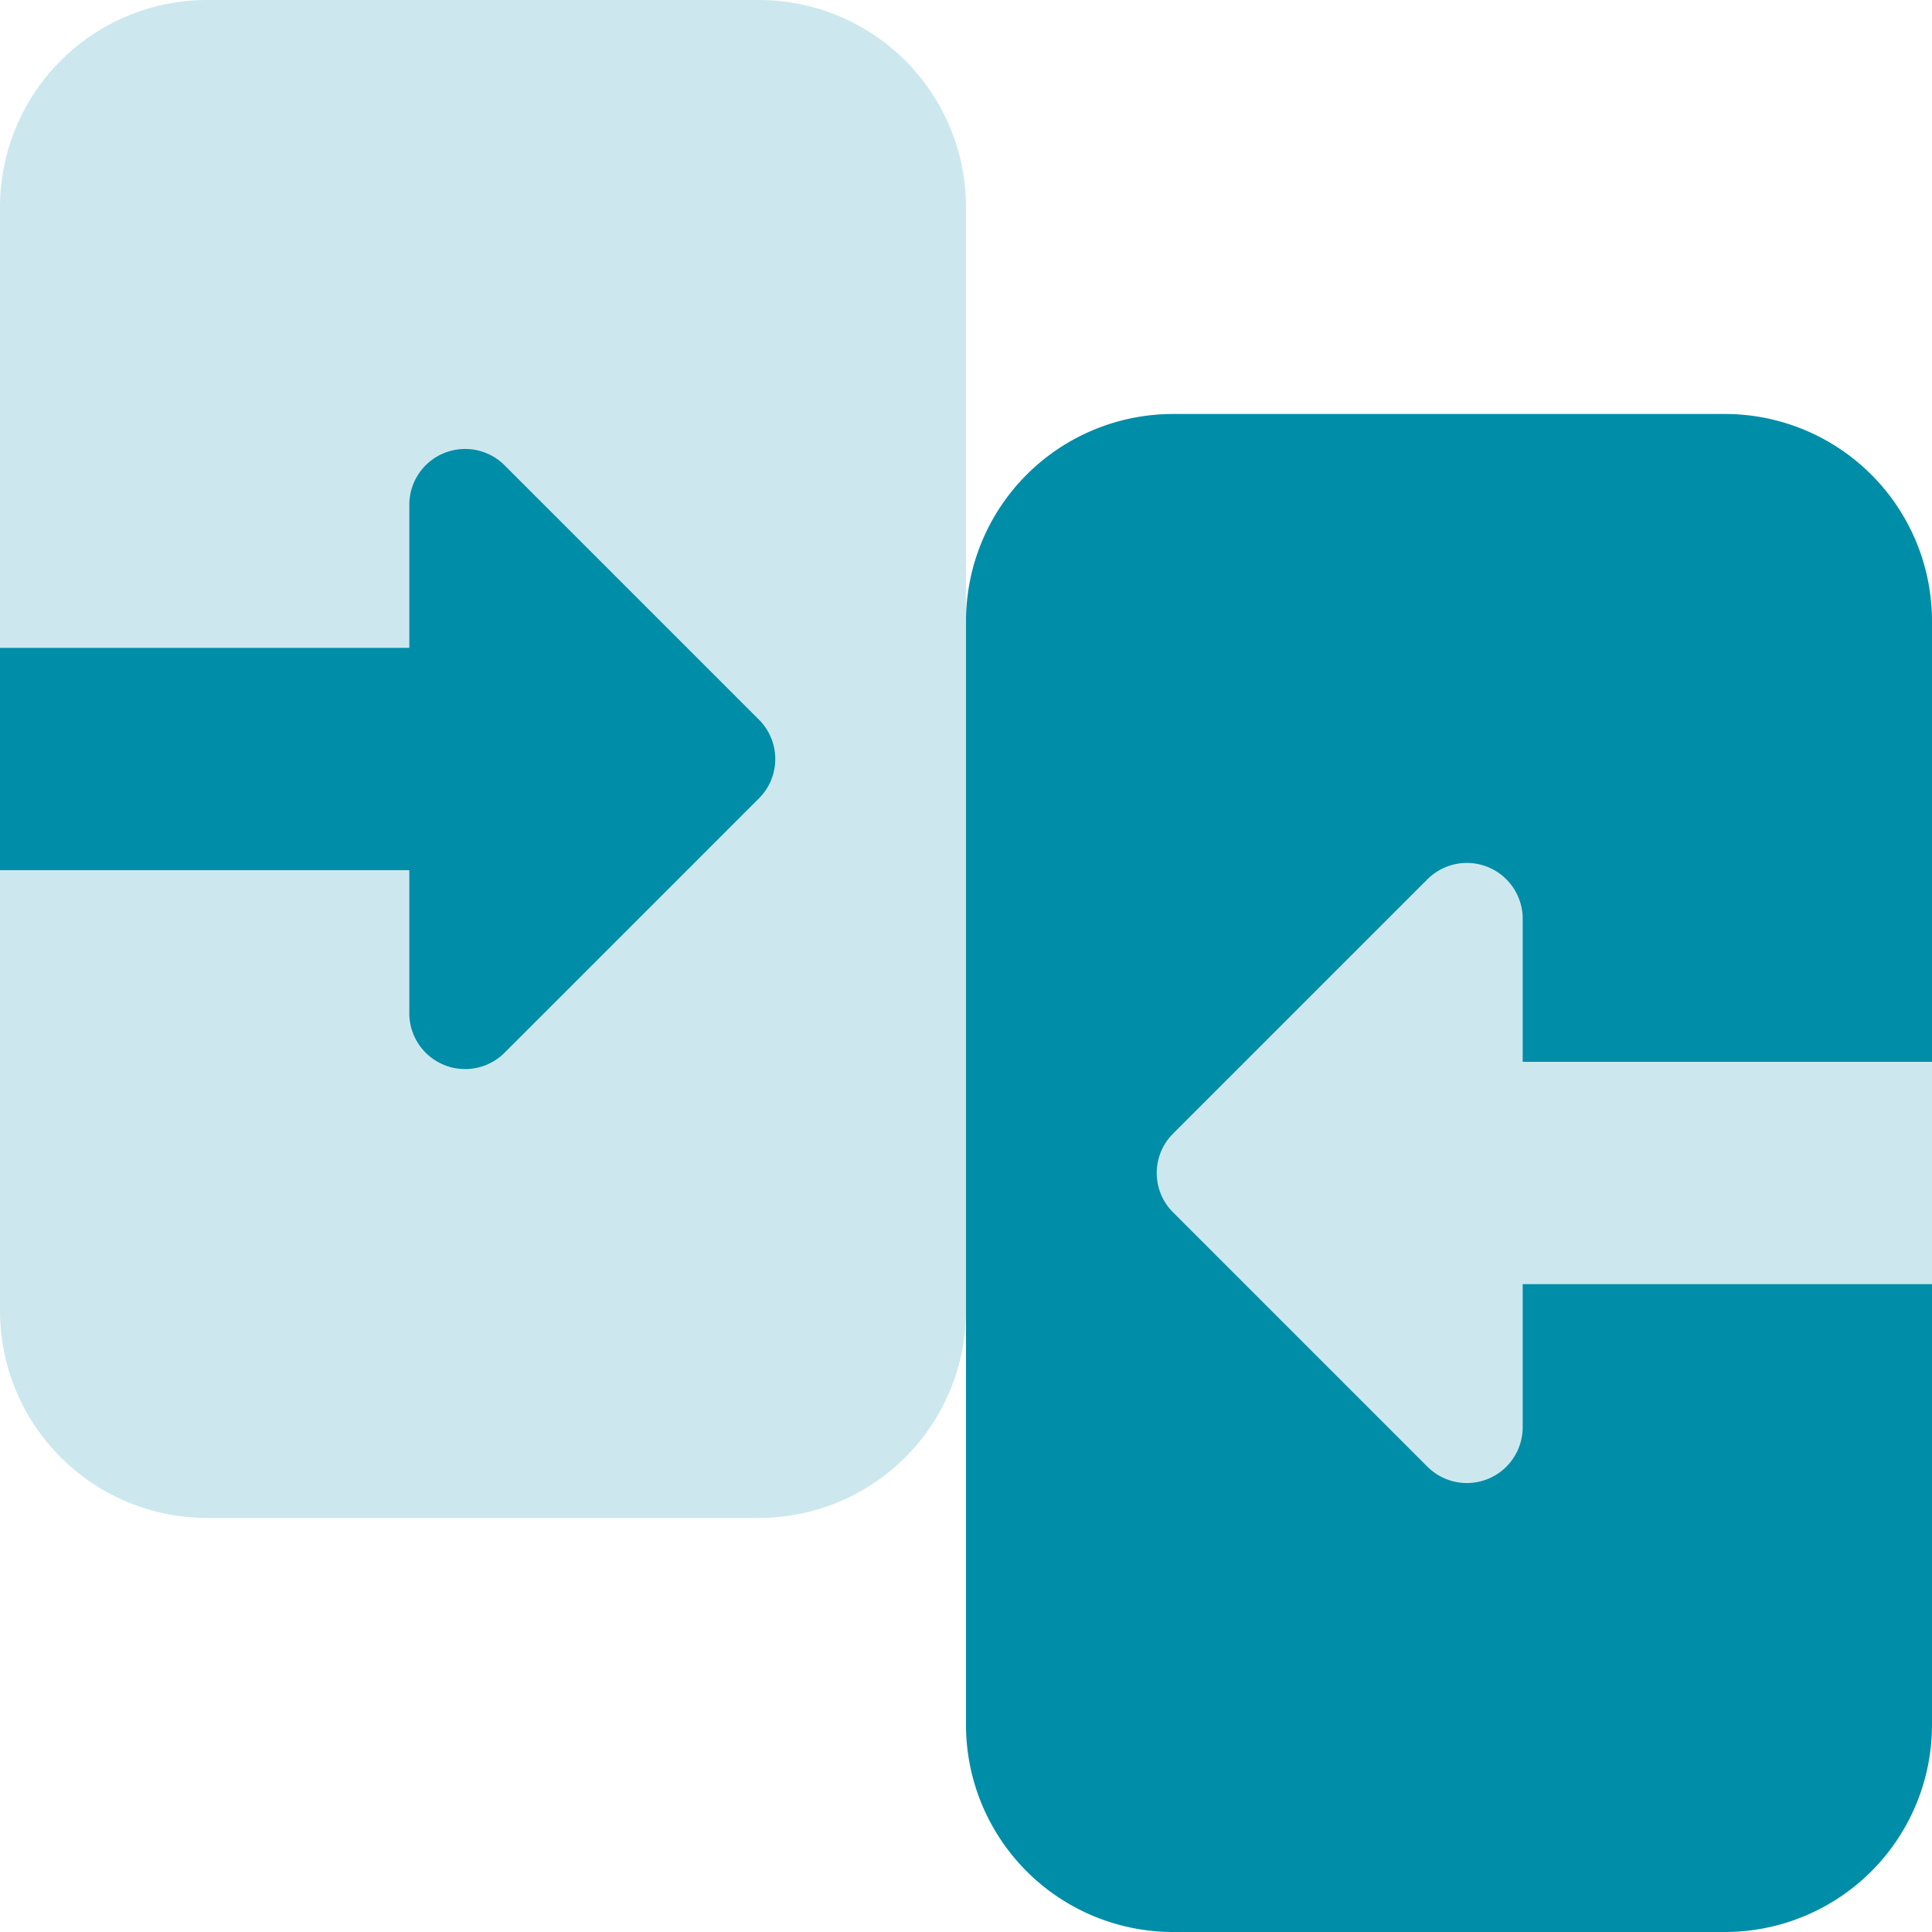
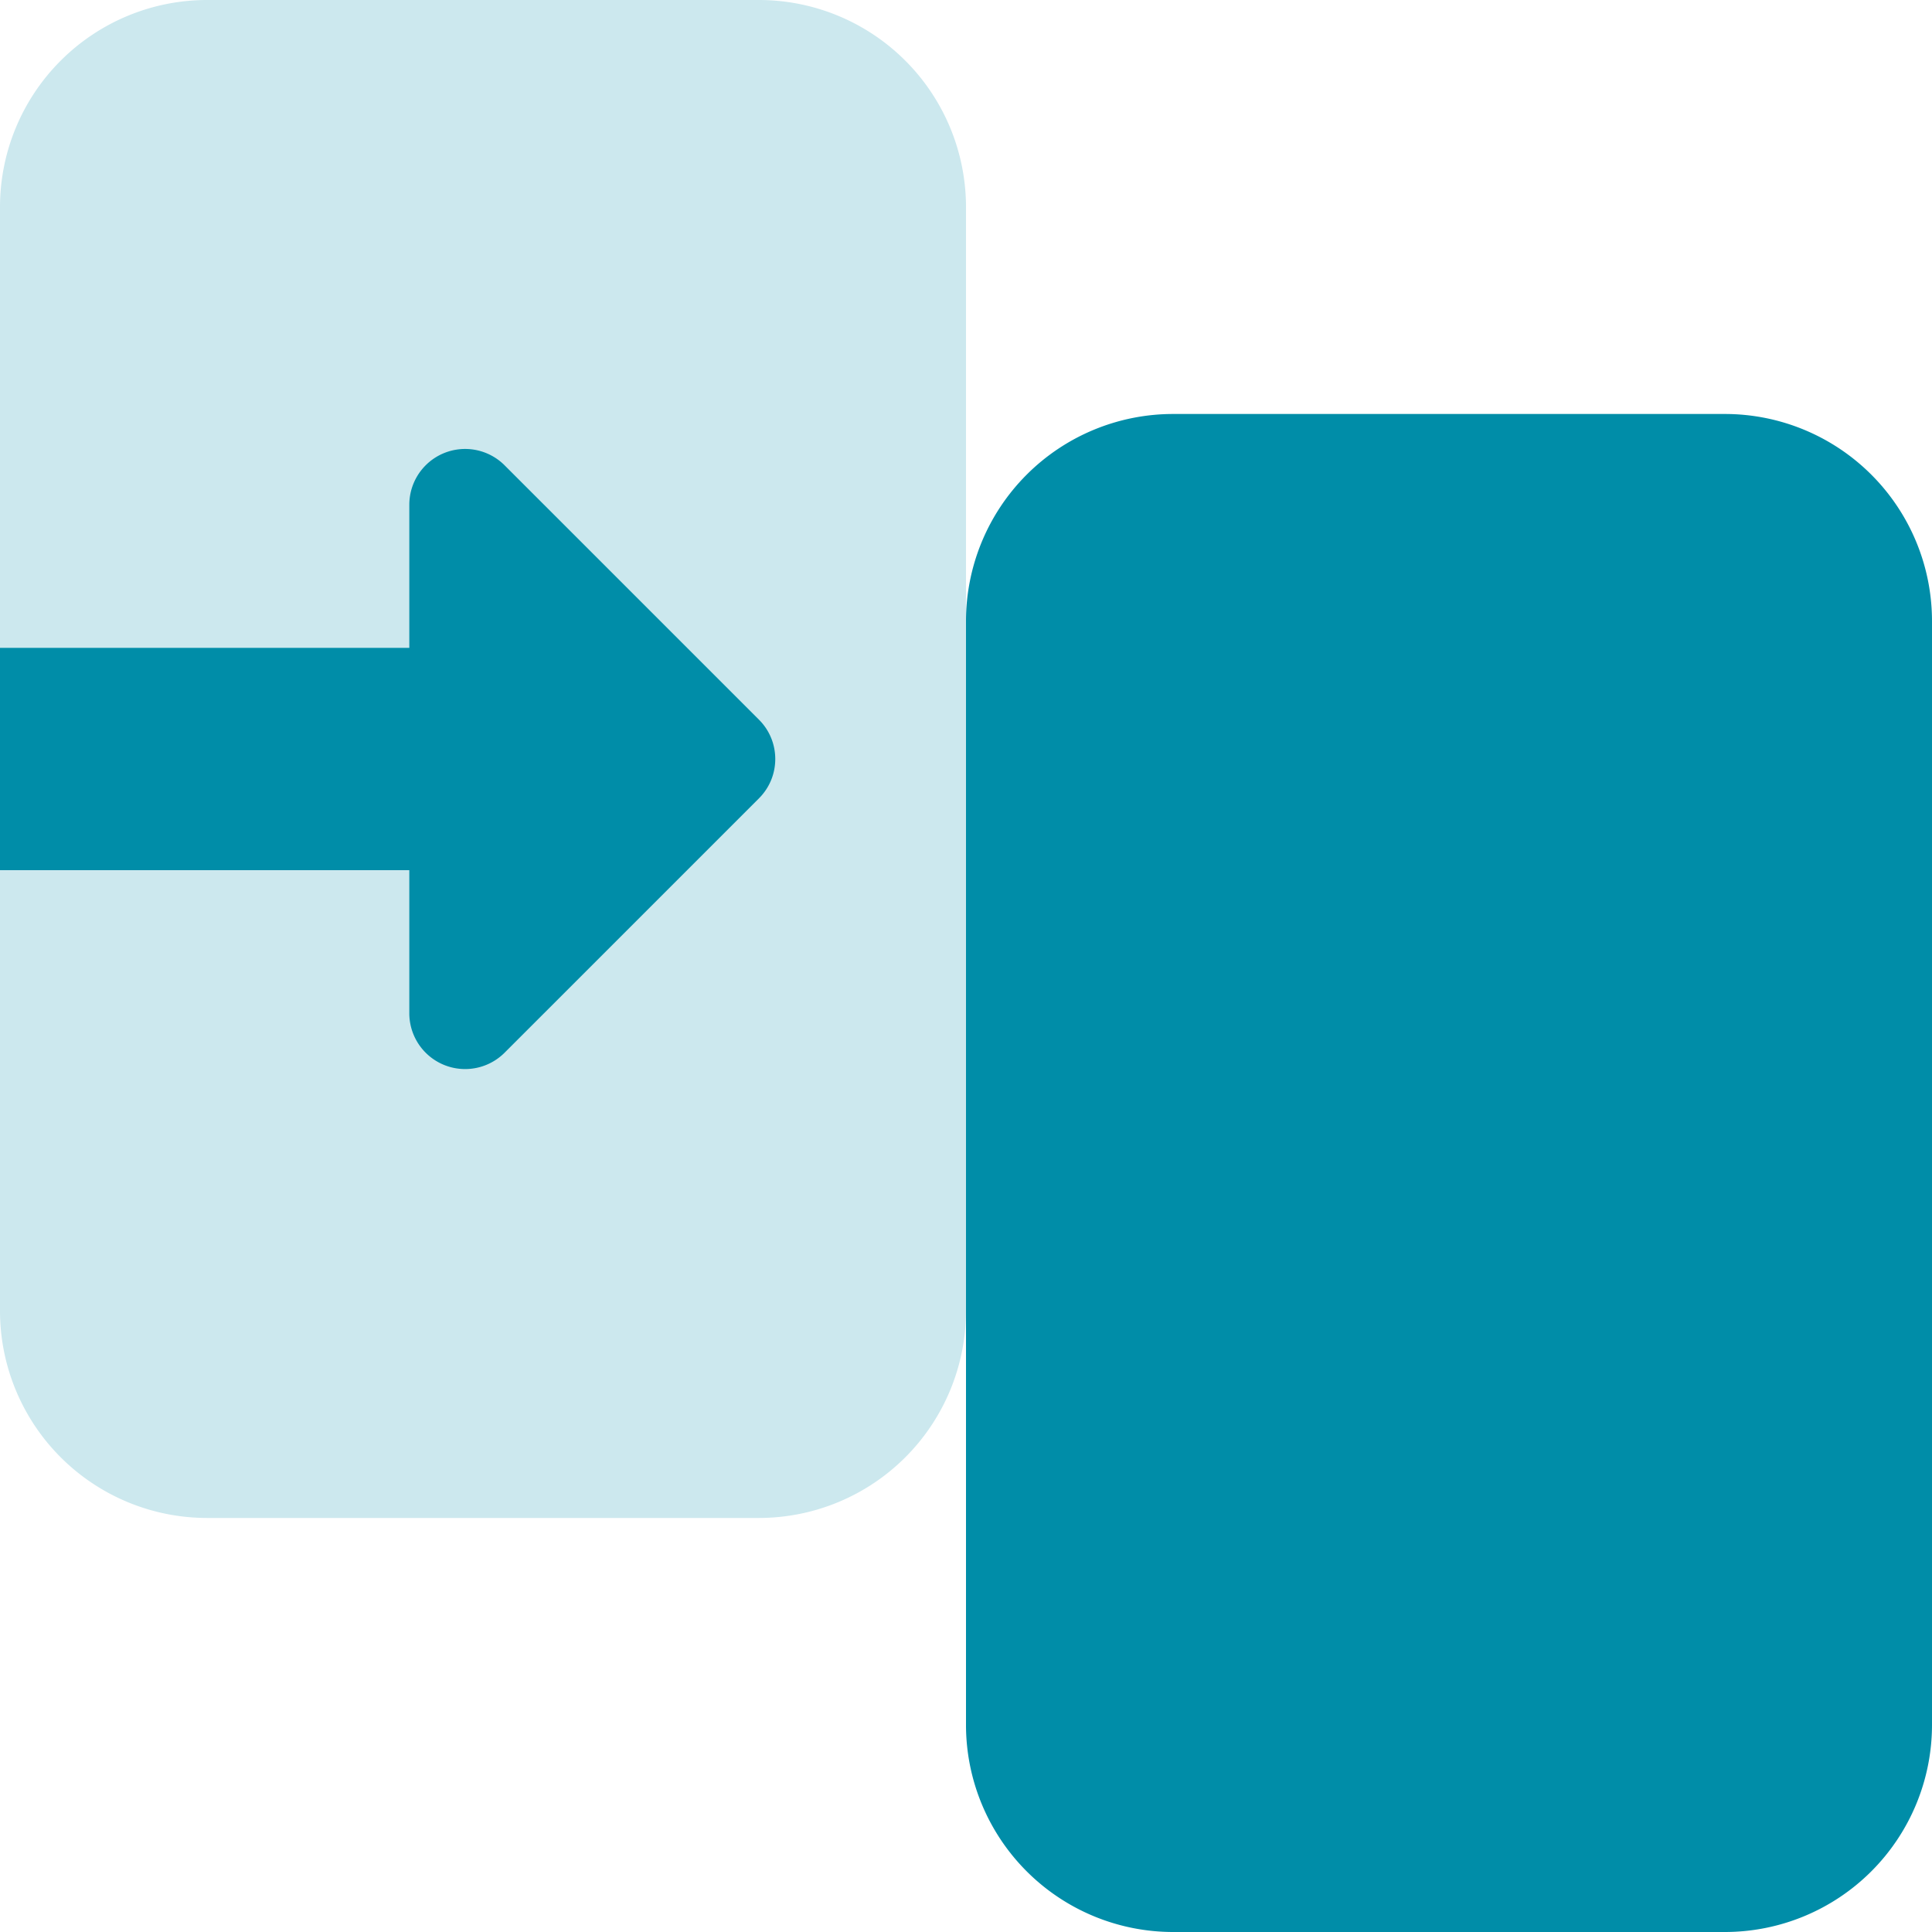
<svg xmlns="http://www.w3.org/2000/svg" fill="none" height="36" width="36">
  <path fill="#cce8ee" d="M0 3.857A3.86 3.86 0 0 1 3.857 0h10.286A3.86 3.86 0 0 1 18 3.857v20.571a3.86 3.86 0 0 1-3.857 3.857H3.857A3.86 3.86 0 0 1 0 24.429V3.857z" />
  <g fill="#008da8">
    <path fill-rule="evenodd" d="M0 16.214v-4.142h7.627V9.395a1.04 1.04 0 0 1 1.768-.732l4.748 4.748c.404.404.404 1.06 0 1.464l-4.748 4.748a1.04 1.04 0 0 1-1.768-.732v-2.677H0z" />
    <path d="M36 32.143A3.86 3.86 0 0 1 32.143 36H21.857A3.86 3.86 0 0 1 18 32.143V11.571a3.86 3.86 0 0 1 3.857-3.857h10.286A3.86 3.86 0 0 1 36 11.571v20.571z" />
  </g>
-   <path fill="#cce8ee" fill-rule="evenodd" d="M36 23.928h-7.627v2.677a1.04 1.04 0 0 1-1.768.732l-4.748-4.748c-.404-.404-.404-1.06 0-1.464l4.748-4.748a1.04 1.04 0 0 1 1.768.732v2.677H36v4.142z" />
</svg>